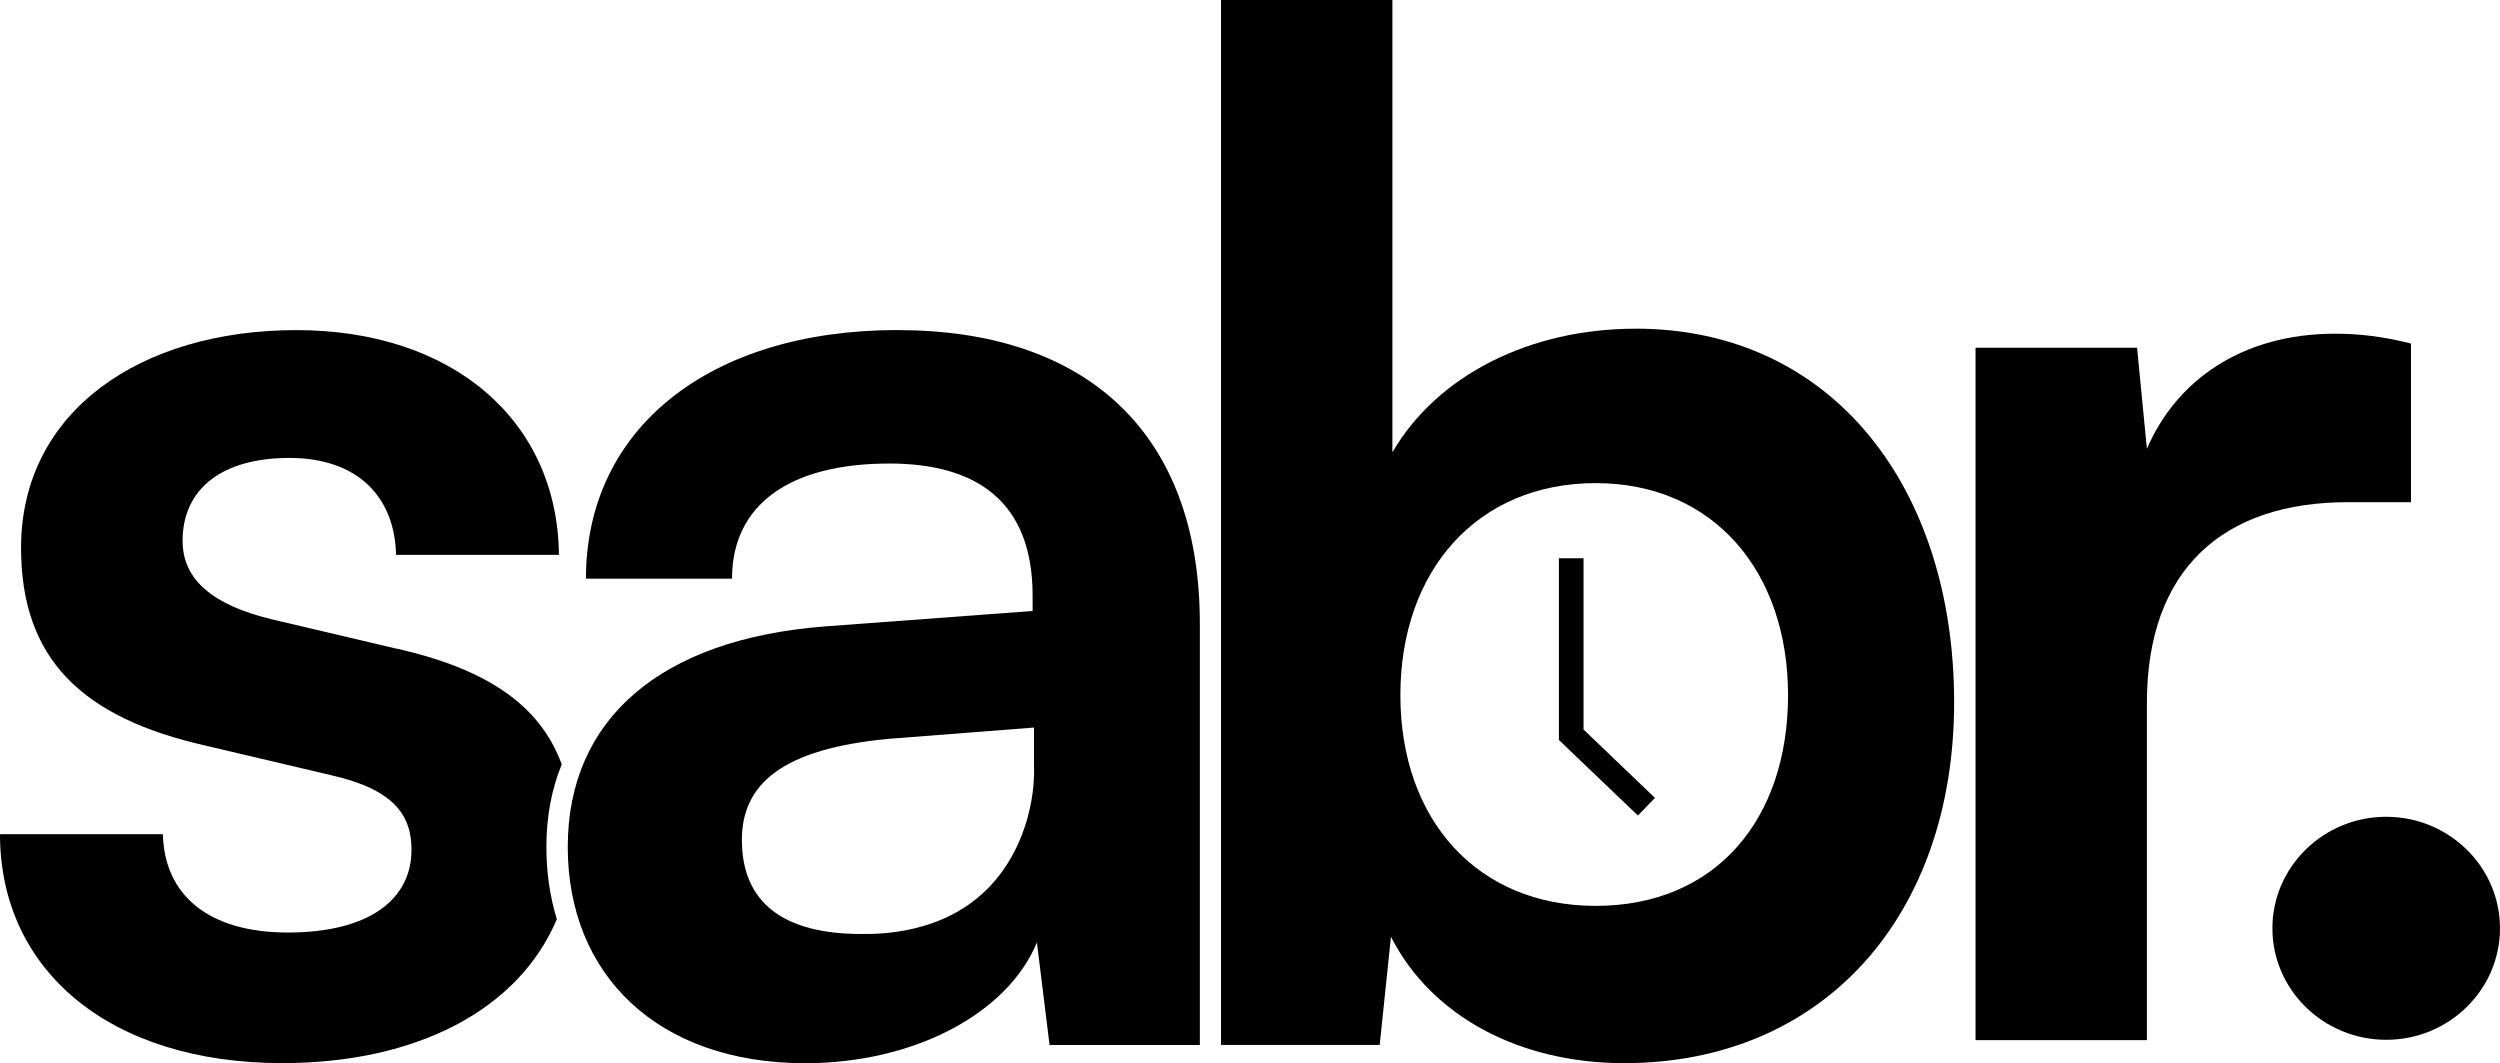
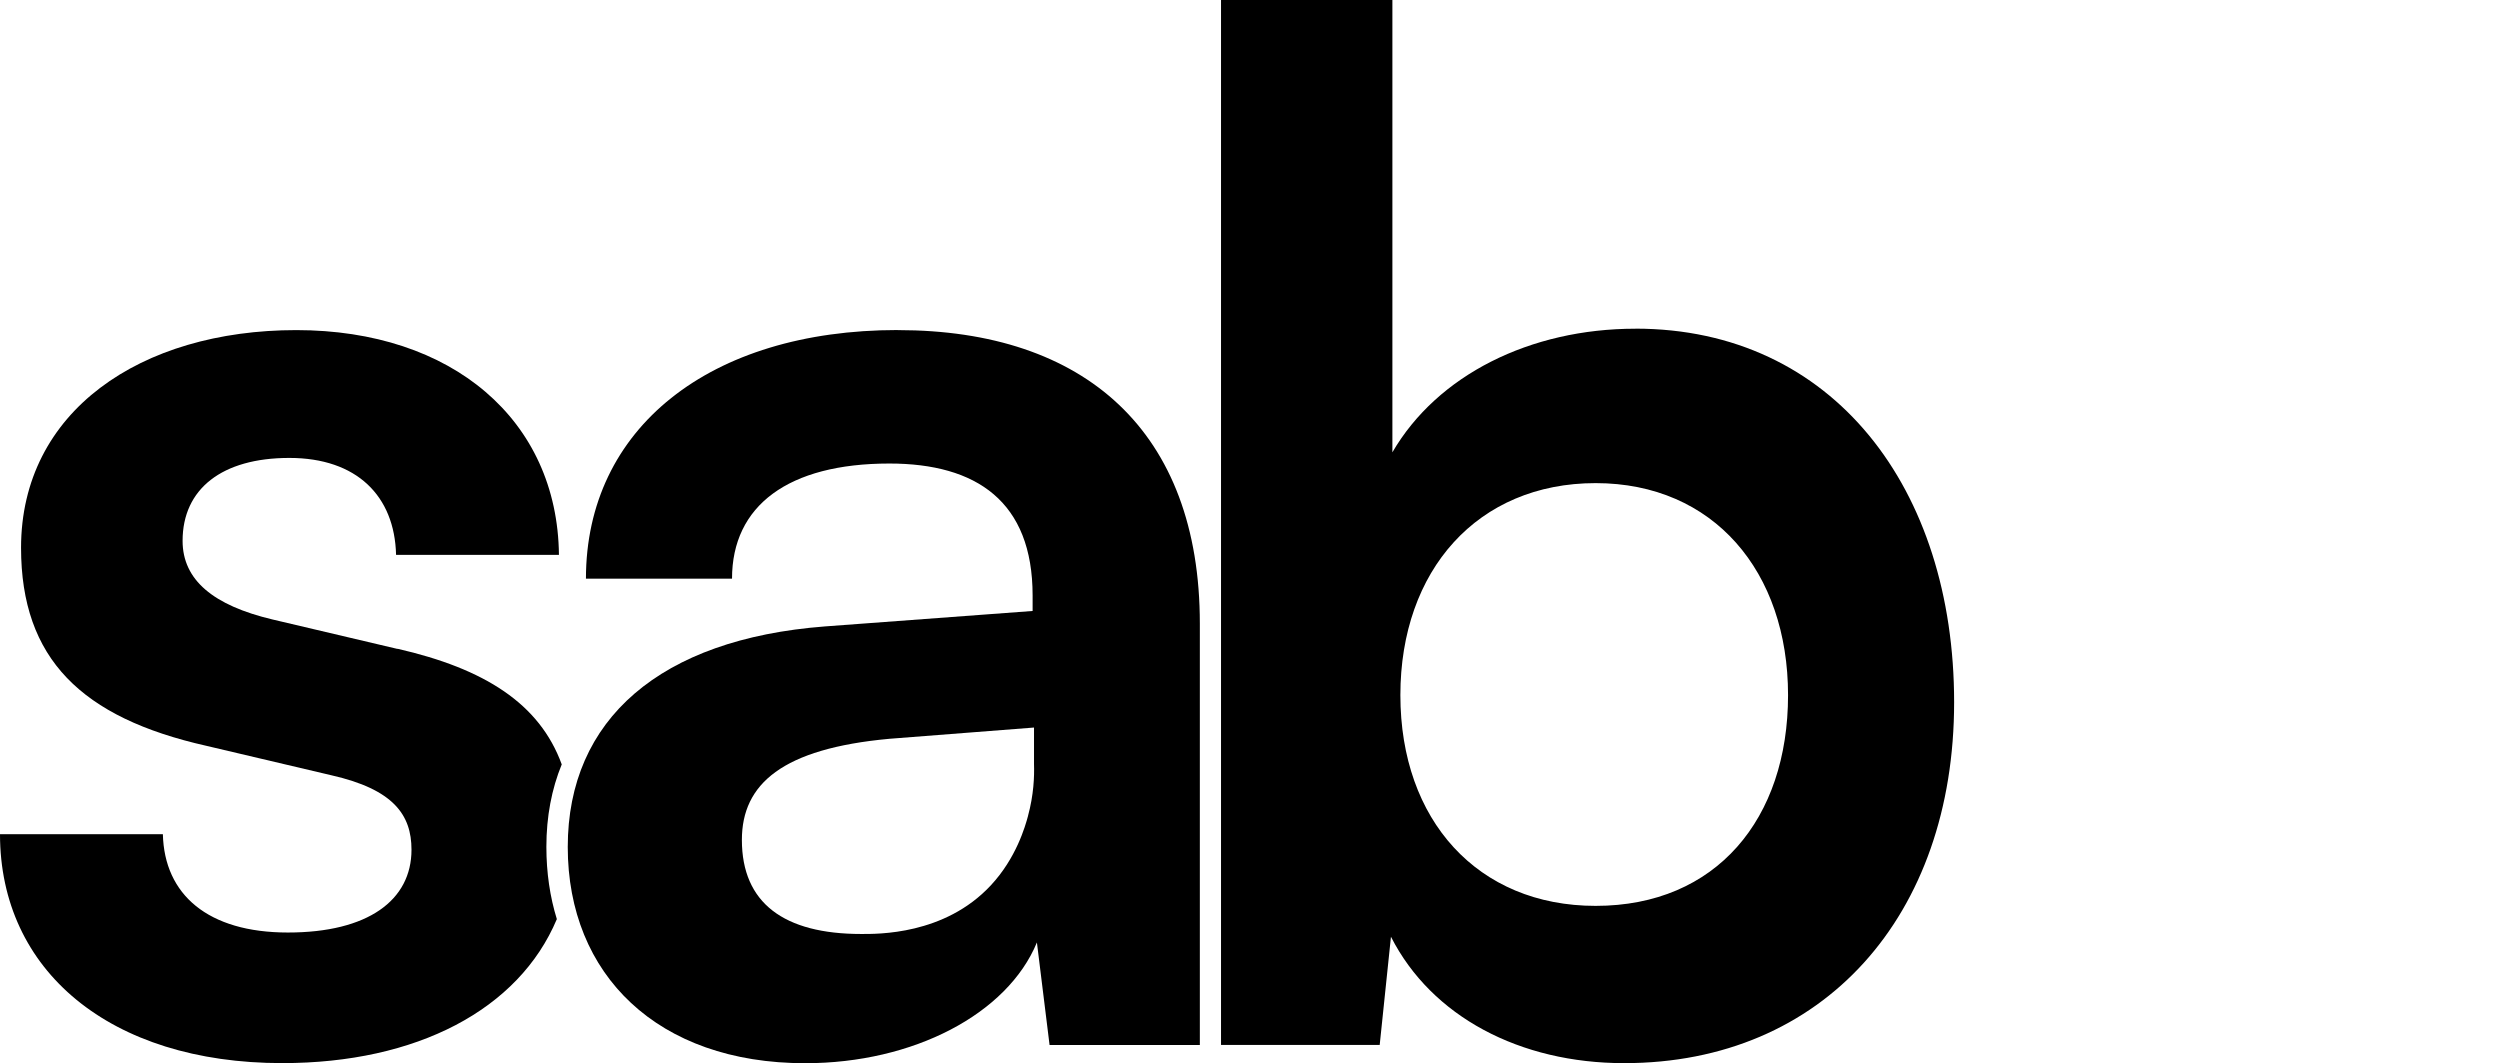
<svg xmlns="http://www.w3.org/2000/svg" viewBox="0 0 786.04 334.29" data-name="Layer 1" id="Layer_1">
  <path d="M282.27,103.77c-59.18,0-98.04,30.92-98.04,78.17h45.93c0-22.96,17.68-36.2,49.47-36.2,27.39,0,45.04,11.93,45.04,41.5v4.86l-65.35,4.86c-51.66,3.98-80.81,29.15-80.81,69.34s28.26,67.99,74.64,67.99c34.01,0,63.59-15.46,72.87-37.97l3.98,32.24h47.25v-132.48c0-60.5-36.2-92.29-94.95-92.29l-.02-.02h-.01ZM323.24,256.5c-.89,3.31-3.71,13.29-11.72,21.88-14.57,15.66-35.69,15.28-40.72,15.28-24.3,0-37.54-9.71-37.54-29.58,0-17.65,12.8-28.71,46.36-31.79l45.49-3.54v11.48c.13,3.94-.09,9.67-1.88,16.27h.02,0Z" />
  <path d="M514.2,103.35c-33.11,0-62.27,14.57-76.41,38.86V0h-53.88v328.54h49.89l3.54-34.01c12.8,25.17,40.63,39.74,73.3,39.74,62.71,0,103.77-46.36,103.77-113.48s-37.97-117.46-100.24-117.46l.02.02h0ZM501.69,284.82c-37.1,0-61.39-26.94-61.39-66.25s24.3-66.67,61.39-66.67,60.5,27.81,60.5,66.67-22.53,66.25-60.5,66.25h0Z" />
-   <path d="M758.05,157.9v-49.89c-8.84-2.22-16.33-3.09-23.85-3.09-29.15,0-49.89,14.57-59.18,36.2l-3.09-31.79h-50.79v217.7h53.88v-105.99c0-42.4,24.3-63.14,63.14-63.14h19.89,0Z" />
-   <polygon points="497.89 175.53 490.15 175.53 490.15 232.67 514.98 256.41 520.35 250.88 497.89 229.38 497.89 175.53" />
  <path d="M124.98,204.03l-39.31-9.26c-18.55-4.41-28.26-12.37-28.26-24.72,0-16.33,12.37-26.07,33.56-26.07s33.11,11.93,33.56,30.47h51.21c-.45-42.4-33.56-70.66-82.58-70.66S6.62,129.39,6.62,172.23c0,34.88,19,53.43,58.28,62.27l39.31,9.26c19.42,4.41,25.17,12.37,25.17,23.4,0,15.91-13.69,26.04-38.86,26.04s-38.86-11.93-39.31-30.92H0c0,42.82,34.46,71.98,88.76,71.98,42.2,0,74.35-16.78,86.32-45.28-2.15-6.96-3.29-14.57-3.29-22.73,0-9.51,1.66-18.17,4.83-25.91-6.98-19.13-24.25-30.09-51.64-36.36v.04h0Z" />
-   <path d="M750.26,256.81c-19.73,0-35.78,15.73-35.78,35.06s16.06,35.06,35.78,35.06,35.78-15.73,35.78-35.06-16.06-35.06-35.78-35.06Z" />
</svg>